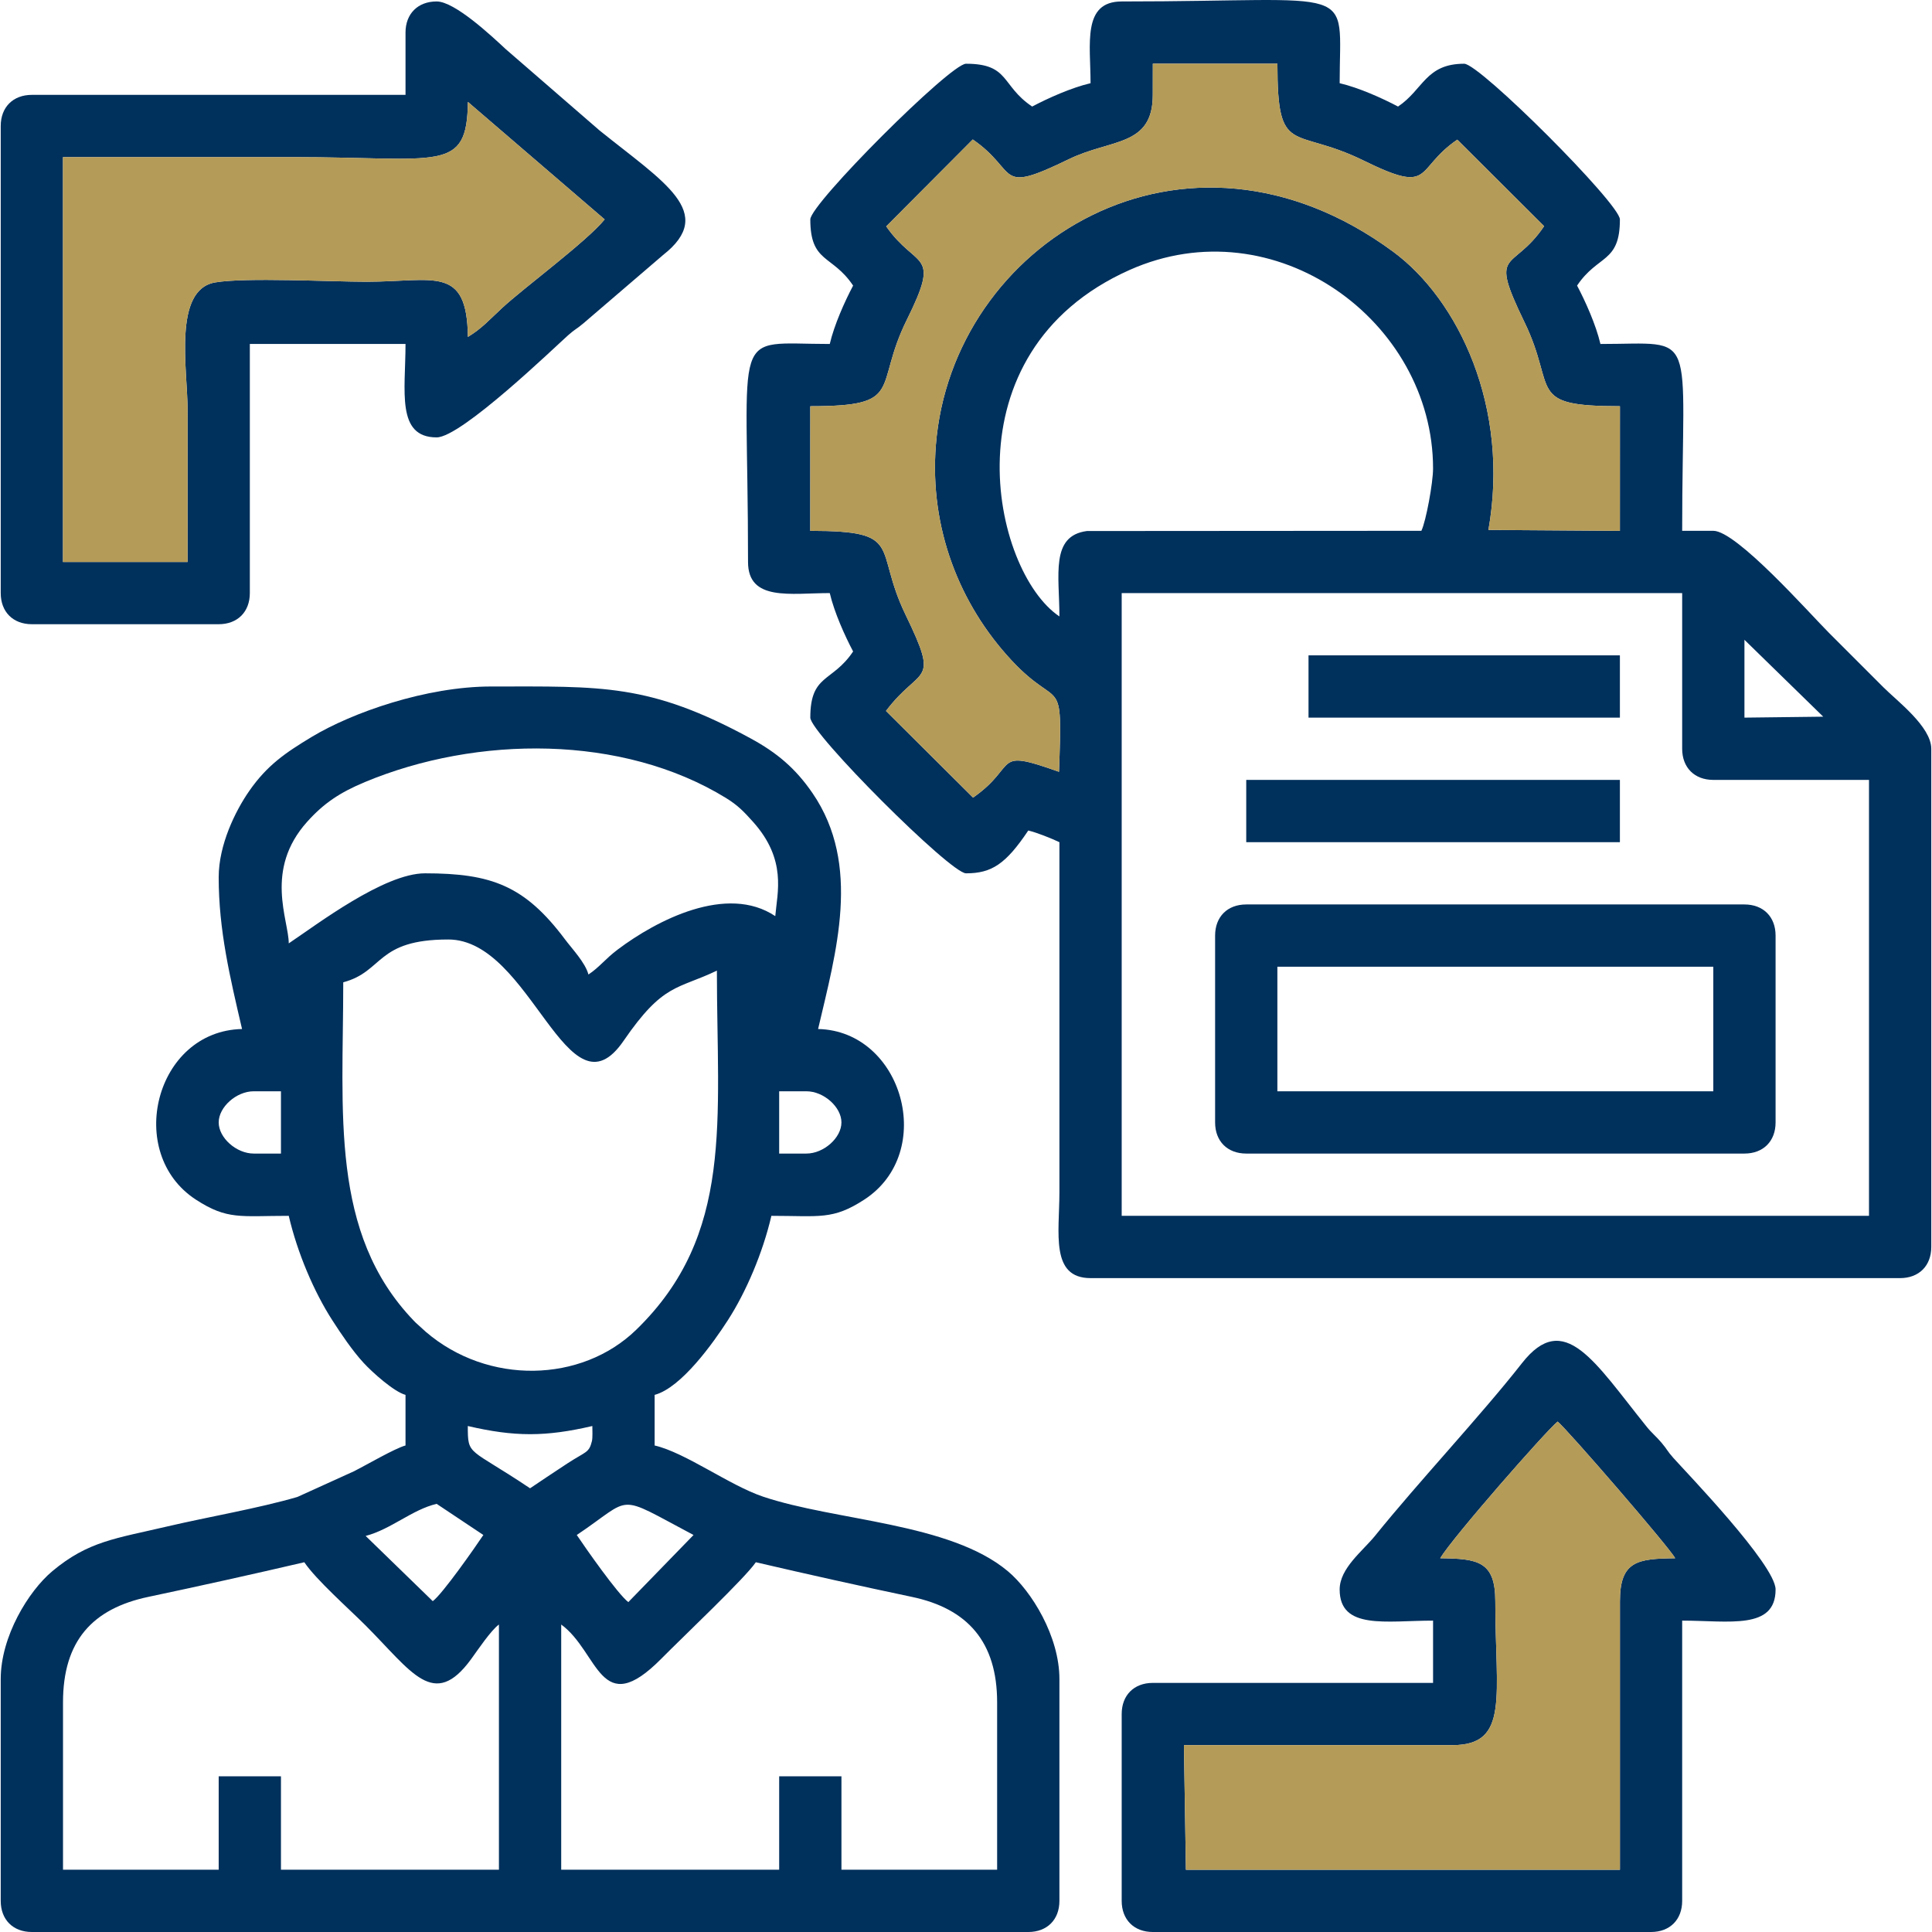
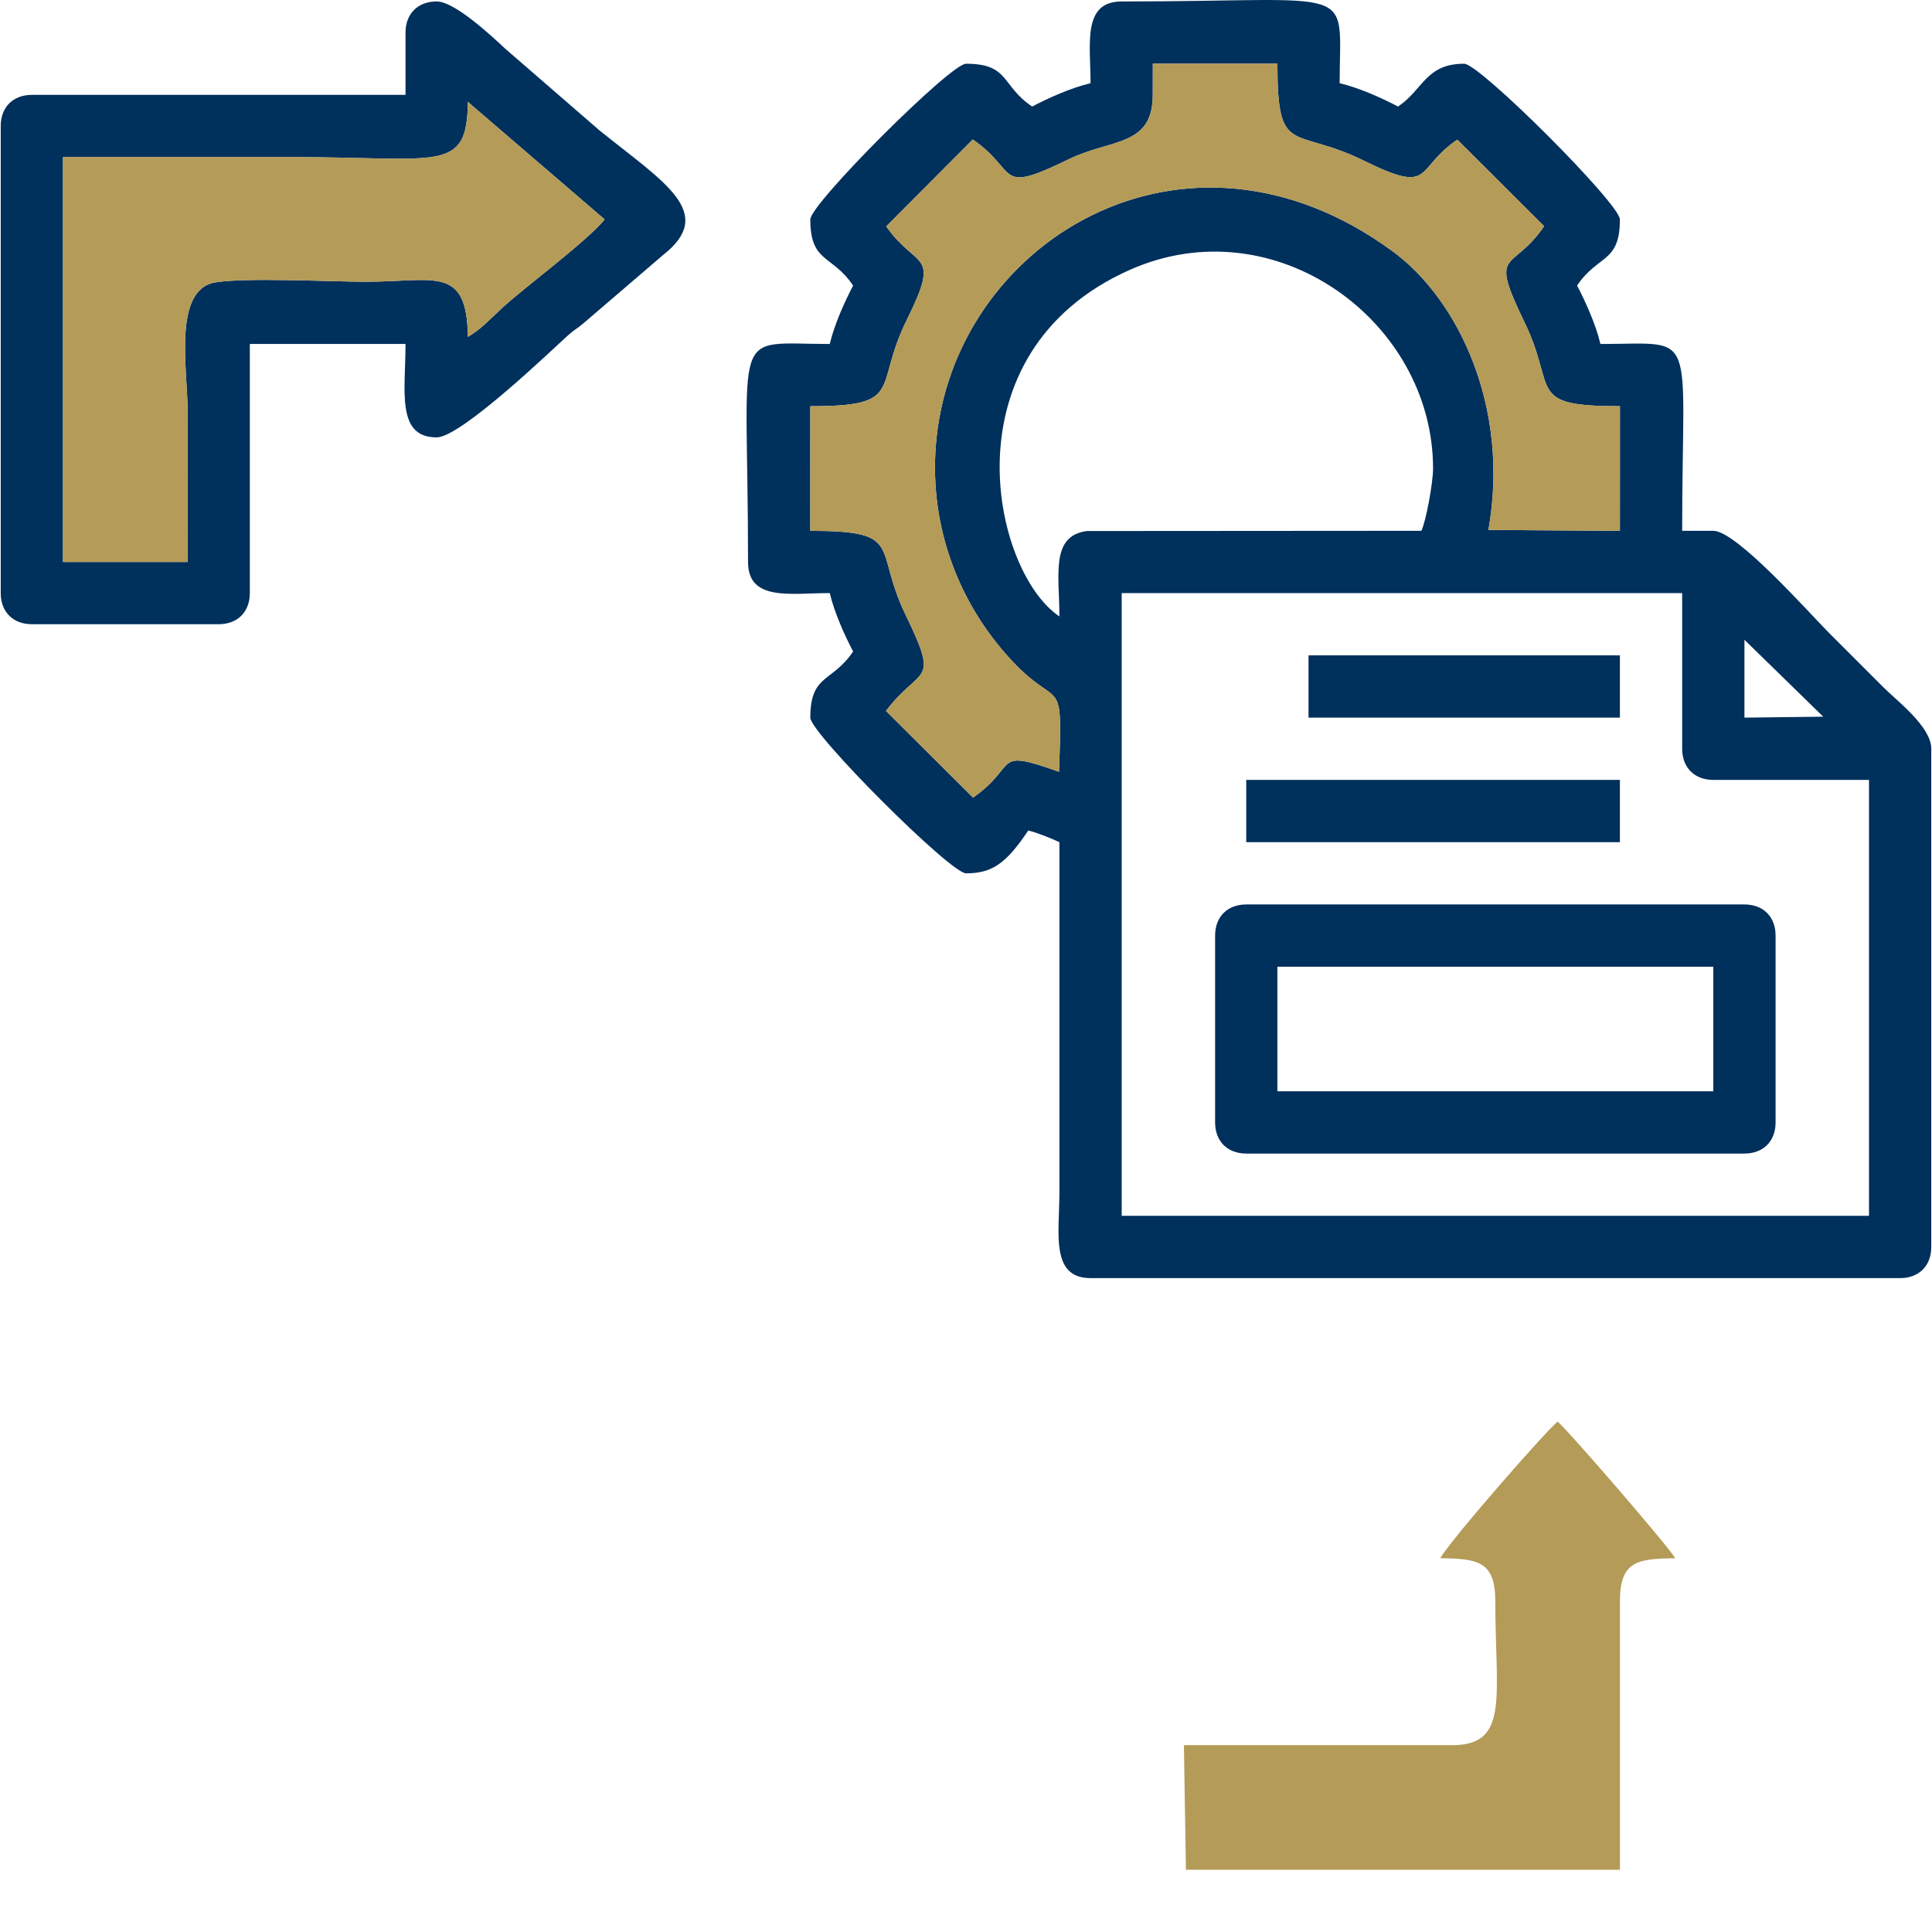
<svg xmlns="http://www.w3.org/2000/svg" xml:space="preserve" width="881944px" height="881944px" version="1.1" shape-rendering="geometricPrecision" text-rendering="geometricPrecision" image-rendering="optimizeQuality" fill-rule="evenodd" clip-rule="evenodd" viewBox="0 0 10326223.52 10333994.69">
  <g id="Layer_x0020_1">
    <g id="_1743242041680">
-       <path fill="#00305C" d="M4163814.47 10000909.37l-1165881.28 0 0 -1311590.61c202670.31,148437.5 206514.55,515749.01 536127.65,182209 115079.36,-116443.45 449363.42,-432498.35 504836.31,-515335.65 275173.61,64112.1 561053.24,127769.51 834780.09,185350.53 297412.37,62624.01 455977.18,239955.36 455977.18,564153.44l0 895213.29 -832754.63 0 0 -499669.31 -333085.32 0 0 499669.31zm-2997933.19 0l-832754.63 0 0 -895213.29c0,-328621.03 157283.4,-500992.06 455977.18,-564153.44 273850.86,-57870.37 559482.48,-121197.09 834780.09,-185350.53 62417.33,93171.3 237185.85,247561.18 327918.32,338293.65 246693.13,246734.46 364500.66,454365.08 564608.14,179480.82 36789.02,-50595.24 105572.09,-153273.81 148437.5,-184647.82l0 1311590.61 -1165881.28 0 0 -499669.31 -333085.32 0 0 499669.31zm1915343.91 -1790467.92c308283.73,-206431.88 199280.76,-224991.73 624545.3,0l-348834.32 359002.98c-56836.97,-42989.42 -230241.4,-291046.63 -275710.98,-359002.98zm-1129298.94 5042.99c135582.01,-35424.93 249297.29,-141162.37 379794.98,-171585.65 83250.66,55762.24 166625.33,110821.76 249834.65,166542.66 -45469.58,67956.35 -218832.67,316013.56 -270626.65,353918.65l-359002.98 -348875.66zm546378.97 -587962.96c250000,58242.39 416170.63,58242.39 666170.63,0 0,20833.33 2273.48,62293.32 -2273.48,80977.18 -15542.32,63740.08 -31456.68,54191.47 -130869.7,118964.95 -74322.09,48363.09 -132109.79,87756.28 -199942.13,133184.52 -330233.14,-221147.49 -333085.32,-170634.92 -333085.32,-333126.65zm-666211.97 -2373346.56c217964.62,-58201.06 173239.09,-229001.32 562086.64,-229001.32 444237.76,0 637070.1,979786.7 937500,541914.68 212632.27,-309895.83 286168.98,-273230.82 499007.93,-375372.02 0,800884.59 93171.3,1411334.32 -431506.28,1921006.94 -293361.44,284970.24 -793609.46,295924.27 -1125620.04,10871.36l-54563.49 -49520.5c-3017.53,-3058.86 -7316.47,-7440.48 -10292.66,-10540.68 -449900.79,-468874 -376612.1,-1112516.53 -376612.1,-1809358.46zm2477430.55 916046.63l-145709.33 0 0 -333126.66 145709.33 0c92840.61,0 187375.99,84325.4 187375.99,166584 0,82217.26 -94535.38,166542.66 -187375.99,166542.66zm-3143642.52 -166542.66c0,-82258.6 94535.38,-166584 187375.99,-166584l145709.33 0 0 333126.66 -145709.33 0c-92840.61,0 -187375.99,-84325.4 -187375.99,-166542.66zm374751.98 -957713.29c0,-125165.35 -132853.83,-393022.49 98751.66,-650710.98 88500.33,-98544.97 174107.14,-156001.98 308407.73,-212053.57 598544.98,-249751.98 1378017.53,-255456.35 1931754.3,85276.12 63698.74,39227.85 96147.49,73619.38 143890.54,126777.45 182911.71,203579.7 130001.65,379340.28 119543.65,505001.65 -259093.91,-173487.1 -634961.97,22404.1 -842013.89,178116.73 -68865.74,51793.99 -96230.15,93253.97 -157283.39,134176.59 -16989.09,-63657.41 -87136.25,-136863.42 -124917.33,-187375.99 -215815.15,-288442.46 -394138.56,-353918.65 -749462.63,-353918.65 -218915.35,0 -577546.3,273520.17 -728670.64,374710.65zm-374751.98 -353877.32c0,283316.8 60061.18,533523.48 124917.33,811921.3 -465029.76,10333.99 -628802.91,664641.2 -246610.45,912781.08 168609.46,109457.67 237888.56,86516.2 496445.1,86516.2 46130.96,198123.35 134961.97,406374.01 232804.24,558283.73 48652.44,75520.84 108052.24,163483.8 167493.38,228091.93 47660.39,51793.98 163194.45,155009.92 224247.69,171296.3l0 270667.99c-56671.63,15128.97 -207382.61,103629.3 -277571.1,138764.88l-300677.91 136532.74c-208167.99,60846.56 -477967.92,106729.49 -695849.87,157738.09 -277405.75,64980.16 -422949.73,78827.71 -614624.66,238921.96 -128554.9,107390.87 -276455.03,350198.41 -276455.03,577174.27l0 1186673.28c0,100694.44 65848.21,166542.66 166583.99,166542.66l5329613.09 0c100735.78,0 166583.99,-65848.22 166583.99,-166542.66l0 -1186673.28c0,-226975.86 -147900.13,-469783.4 -276455.02,-577174.27 -311053.24,-259796.63 -921172.29,-267733.14 -1308821.1,-398313.49 -181134.26,-61011.91 -413607.8,-234912.37 -579902.44,-273644.18l0 -270667.99c143022.48,-38194.44 313616.07,-278108.47 391741.07,-399388.23 97842.26,-151909.72 186673.28,-360160.38 232804.23,-558283.73 258556.55,0 327835.65,22941.47 496445.1,-86516.2 389922.29,-253182.87 205605.16,-902736.44 -246610.45,-912781.08 95486.11,-409804.9 233465.61,-876942.79 -29555.22,-1261243.39 -91765.87,-134093.91 -192212.3,-217633.92 -331307.87,-293196.09 -542989.42,-295138.89 -795097.55,-277612.44 -1387896.82,-277612.44 -347924.94,0 -743840.94,139632.94 -959077.38,269221.23 -142691.8,85937.5 -239666.01,152612.44 -334945.44,289641.21 -74115.41,106564.15 -163318.45,287739.74 -163318.45,461268.18z" />
      <path fill="#00305C" d="M5995866.39 3172288.35l2997933.19 0 0 832754.63c0,100694.44 65848.22,166542.66 166542.66,166542.66l832754.63 0 0 2331721.22 -3997230.48 0 0 -3331018.51zm3331018.51 249834.66l421461.64 411292.99 -421461.64 5084.32 0 -416377.31zm-1665509.26 -916046.63c0,76223.55 -37822.42,281828.71 -62458.66,333085.32l-1789227.84 1240.08c-196180.55,25710.98 -146908.07,236937.83 -146908.07,456803.9 -361193.78,-241856.81 -613219.24,-1411830.35 374710.65,-1852926.58 775338.95,-346147.49 1623883.92,271081.35 1623883.92,1061797.28zm-1498966.59 -2165385.24l666418.65 0c0,503141.53 83374.67,332795.96 460276.12,517774.47 378678.9,185846.56 268601.19,47577.71 501860.12,-111483.14l464409.72 462797.62c-170510.91,252149.47 -299851.19,111731.15 -104373.35,514963.62 174975.2,360863.1 3430.89,448040.68 509920.64,448040.68l-206.68 666583.99 -703249.01 -4836.31c116154.1,-654596.56 -160879.63,-1231729.49 -510127.31,-1488632.6 -1116071.43,-820973.88 -2361731.15,-44436.18 -2445519.18,1036541 -34432.87,444031.08 127356.15,851479.83 405051.26,1149718.91 259507.27,278645.84 273148.15,54232.81 253678.9,596147.49 -361896.49,-129257.61 -212012.24,-34763.56 -459656.08,137938.16l-465815.15 -463500.33c185929.23,-246527.78 290674.6,-130621.69 104580.03,-514922.29 -174107.15,-359499 -2025.47,-448454.03 -509507.28,-448454.03l206.68 -666583.99c510954.04,0 334697.42,-96271.5 516286.38,-462218.92 185681.21,-374255.95 52455.35,-266121.03 -110243.06,-499751.98l462962.96 -464864.42c250620.04,173032.41 116980.82,298280.43 515170.31,104952.05 225033.07,-109292.33 447668.65,-65393.52 447668.65,-343460.64l206.68 -166749.34zm-333085.32 104332.01c-102595.9,23892.19 -228174.6,80398.48 -312293.32,124875.99 -167121.36,-111896.5 -119543.65,-229001.32 -353918.65,-229001.32 -83333.33,0 -832754.63,749462.63 -832754.63,832754.62 0,234416.34 117063.5,186797.29 229001.33,353918.65 -44518.85,84118.72 -101025.14,209697.42 -124917.33,312293.32 -539847.88,0 -437210.65,-116030.09 -437210.65,1165881.28 0,212425.6 227843.92,166542.66 437210.65,166542.66 23892.19,102595.9 80398.48,228174.61 124917.33,312293.32 -111937.83,167121.36 -229001.33,119502.32 -229001.33,353918.65 0,83292 749421.3,832754.63 832754.63,832754.63 136450.07,0 212136.24,-48363.1 333085.32,-229001.32 45180.22,10499.34 127314.81,43609.46 166583.99,62458.66l0 1873677.25c-41.33,214781.74 -49768.52,458002.64 166542.66,458002.64l4330315.8 0c100735.78,0 166583.99,-65806.88 166583.99,-166542.66l0 -2664806.54c0,-118055.55 -182167.66,-255042.99 -255042.99,-327918.32 -102265.21,-102223.87 -189236.11,-189194.77 -291459.98,-291459.98 -105034.72,-104993.39 -494543.65,-546502.98 -619378.31,-546502.98l-166542.66 0c0,-1097222.22 92303.24,-999297.29 -437210.64,-999297.29 -23892.2,-102595.9 -80398.48,-228174.6 -124917.33,-312293.32 111937.83,-167121.36 229042.66,-119502.31 229042.66,-353918.65 0,-83291.99 -749462.63,-832754.62 -832795.97,-832754.62 -206225.2,0 -218708.66,138475.53 -353918.65,229001.32 -84118.71,-44477.51 -209656.08,-100983.8 -312251.98,-124875.99 0,-539847.89 116030.09,-437210.65 -1165881.28,-437210.65 -212425.6,0 -166542.66,227843.91 -166542.66,437210.65z" />
      <path fill="#00305C" d="M332919.97 840360.45c409515.54,0 818989.75,0 1228505.29,0 788483.8,0 932953.04,87756.28 937375.99,-295221.56l731605.49 628513.55c-97428.9,119336.98 -430927.58,364583.34 -549437.83,474454.37 -68535.05,63492.06 -108754.96,109871.03 -182126.32,153976.52 -4670.97,-386326.06 -181175.6,-295097.55 -541832.01,-295097.55 -193865.74,0 -645419.97,-24057.54 -809441.14,3554.89 -227967.92,38401.13 -148024.14,468253.97 -148024.14,683242.39 0,270709.33 0,541459.99 -206.68,812169.31l-666418.65 0 0 -2165591.92zm1832258.6 -666005.29l0 333085.32 -1998594.58 0c-100735.78,0 -166583.99,65848.21 -166583.99,166583.99l0 2498263.88c0,100694.45 65848.21,166542.66 166583.99,166542.66l999297.29 0c100694.44,0 166542.66,-65848.21 166542.66,-166542.66l0 -1332423.94 832754.63 0c0,250206.68 -51173.95,499669.32 166542.66,499669.32 131820.43,0 631737.76,-482680.23 703000.99,-546172.29 39062.5,-34763.56 43361.44,-31250 81886.57,-63822.75l425843.25 -365286.05c288897.16,-226562.5 5373.68,-388640.87 -339368.38,-666377.31l-501860.12 -434978.51c-76760.91,-71387.23 -272734.79,-255084.32 -369502.31,-255084.32 -100694.45,0 -166542.66,65848.21 -166542.66,166542.66z" />
      <path fill="#B49B57" d="M6162202.37 507440.48c0,278067.12 -222635.58,234168.31 -447668.65,343460.64 -398189.49,193328.38 -264550.27,68080.36 -515170.31,-104952.05l-462962.96 464864.42c162698.41,233630.95 295924.27,125496.03 110243.06,499751.98 -181588.96,365947.42 -5332.34,462218.92 -516286.38,462218.92l-206.68 666583.99c507481.81,0 335400.13,88955.03 509507.28,448454.03 186094.57,384300.6 81349.2,268394.51 -104580.03,514922.29l465815.15 463500.33c247643.84,-172701.72 97759.59,-267195.77 459656.08,-137938.16 19469.25,-541914.68 5828.37,-317501.65 -253678.9,-596147.49 -277695.11,-298239.08 -439484.13,-705687.83 -405051.26,-1149718.91 83788.03,-1080977.18 1329447.75,-1857514.88 2445519.18,-1036541 349247.68,256903.11 626281.41,834036.04 510127.31,1488632.6l703249.01 4836.31 206.68 -666583.99c-506489.75,0 -334945.44,-87177.58 -509920.64,-448040.68 -195477.84,-403232.47 -66137.56,-262814.15 104373.35,-514963.62l-464409.72 -462797.62c-233258.93,159060.85 -123181.22,297329.7 -501860.12,111483.14 -376901.45,-184978.51 -460276.12,-14632.94 -460276.12,-517774.47l-666418.65 0 -206.68 166749.34z" />
-       <path fill="#00305C" d="M8327587.61 7603794.63c48156.42,37491.73 602595.9,678282.07 628720.24,731068.12 -200603.5,2314.81 -295386.9,14054.23 -295386.9,229497.35l0 1436755.95 -2321511.24 0 -10664.68 -666666.67 1436755.94 0c306051.59,0 228753.31,-263227.51 228753.31,-770089.28 0,-214740.41 -95072.75,-227017.2 -294890.87,-229580.03 71180.55,-116898.14 566426.92,-681051.58 628224.2,-730985.44zm-1165839.94 898148.14c0,217716.6 249421.3,166542.66 499627.97,166542.66l0 333085.32 -1498966.59 0c-100694.45,0 -166542.66,65848.21 -166542.66,166542.66l0 999338.62c0,100694.44 65848.21,166542.66 166542.66,166542.66l2664847.87 0c100694.45,0 166542.66,-65848.22 166542.66,-166542.66l0 -1498966.6c250206.68,0 499627.98,51173.94 499627.98,-166542.66 0,-131820.43 -482680.23,-631737.76 -546130.95,-703000.99 -34804.9,-39062.5 -31250,-43361.44 -63822.75,-81886.57 -31043.32,-36706.35 -50677.91,-49933.86 -80109.13,-86474.87 -277736.44,-344742.06 -439814.81,-628265.54 -666335.98,-339368.39 -219287.37,279679.24 -554563.49,636450.07 -784887.56,922288.36 -65889.55,81803.9 -190393.52,174272.49 -190393.52,288442.46z" />
      <path fill="#B49B57" d="M332919.97 840360.45l0 2165591.92 666418.65 0c206.68,-270709.32 206.68,-541459.98 206.68,-812169.31 0,-214988.42 -79943.78,-644841.26 148024.14,-683242.39 164021.17,-27612.43 615575.4,-3554.89 809441.14,-3554.89 360656.41,0 537161.04,-91228.51 541832.01,295097.55 73371.36,-44105.49 113591.27,-90484.46 182126.32,-153976.52 118510.25,-109871.03 452008.93,-355117.39 549437.83,-474454.37l-731605.49 -628513.55c-4422.95,382977.84 -148892.19,295221.56 -937375.99,295221.56 -409515.54,0 -818989.75,0 -1228505.29,0z" />
      <path fill="#B49B57" d="M8327587.61 7603794.63c-61797.28,49933.86 -557043.65,614087.3 -628224.2,730985.44 199818.12,2562.83 294890.87,14839.62 294890.87,229580.03 0,506861.77 77298.28,770089.28 -228753.31,770089.28l-1436755.94 0 10664.68 666666.67 2321511.24 0 0 -1436755.95c0,-215443.12 94783.4,-227182.54 295386.9,-229497.35 -26124.34,-52786.05 -580563.82,-693576.39 -628720.24,-731068.12z" />
      <path fill="#00305C" d="M6828621.02 5170882.93l2331721.22 0 0 666211.96 -2331721.22 0 0 -666211.96zm-333085.32 -166542.66l0 999338.62c0,100694.44 65806.88,166542.66 166542.66,166542.66l2664806.54 0c100735.78,0 166542.66,-65848.22 166542.66,-166542.66l0 -999338.62c0,-100694.45 -65806.88,-166542.66 -166542.66,-166542.66l-2664806.54 0c-100735.78,0 -166542.66,65848.21 -166542.66,166542.66z" />
      <polygon fill="#00305C" points="6662078.36,4504712.29 8660714.27,4504712.29 8660714.27,4171585.64 6662078.36,4171585.64 " />
      <polygon fill="#00305C" points="6995205.01,3838500.32 8660714.27,3838500.32 8660714.27,3505373.67 6995205.01,3505373.67 " />
    </g>
  </g>
</svg>